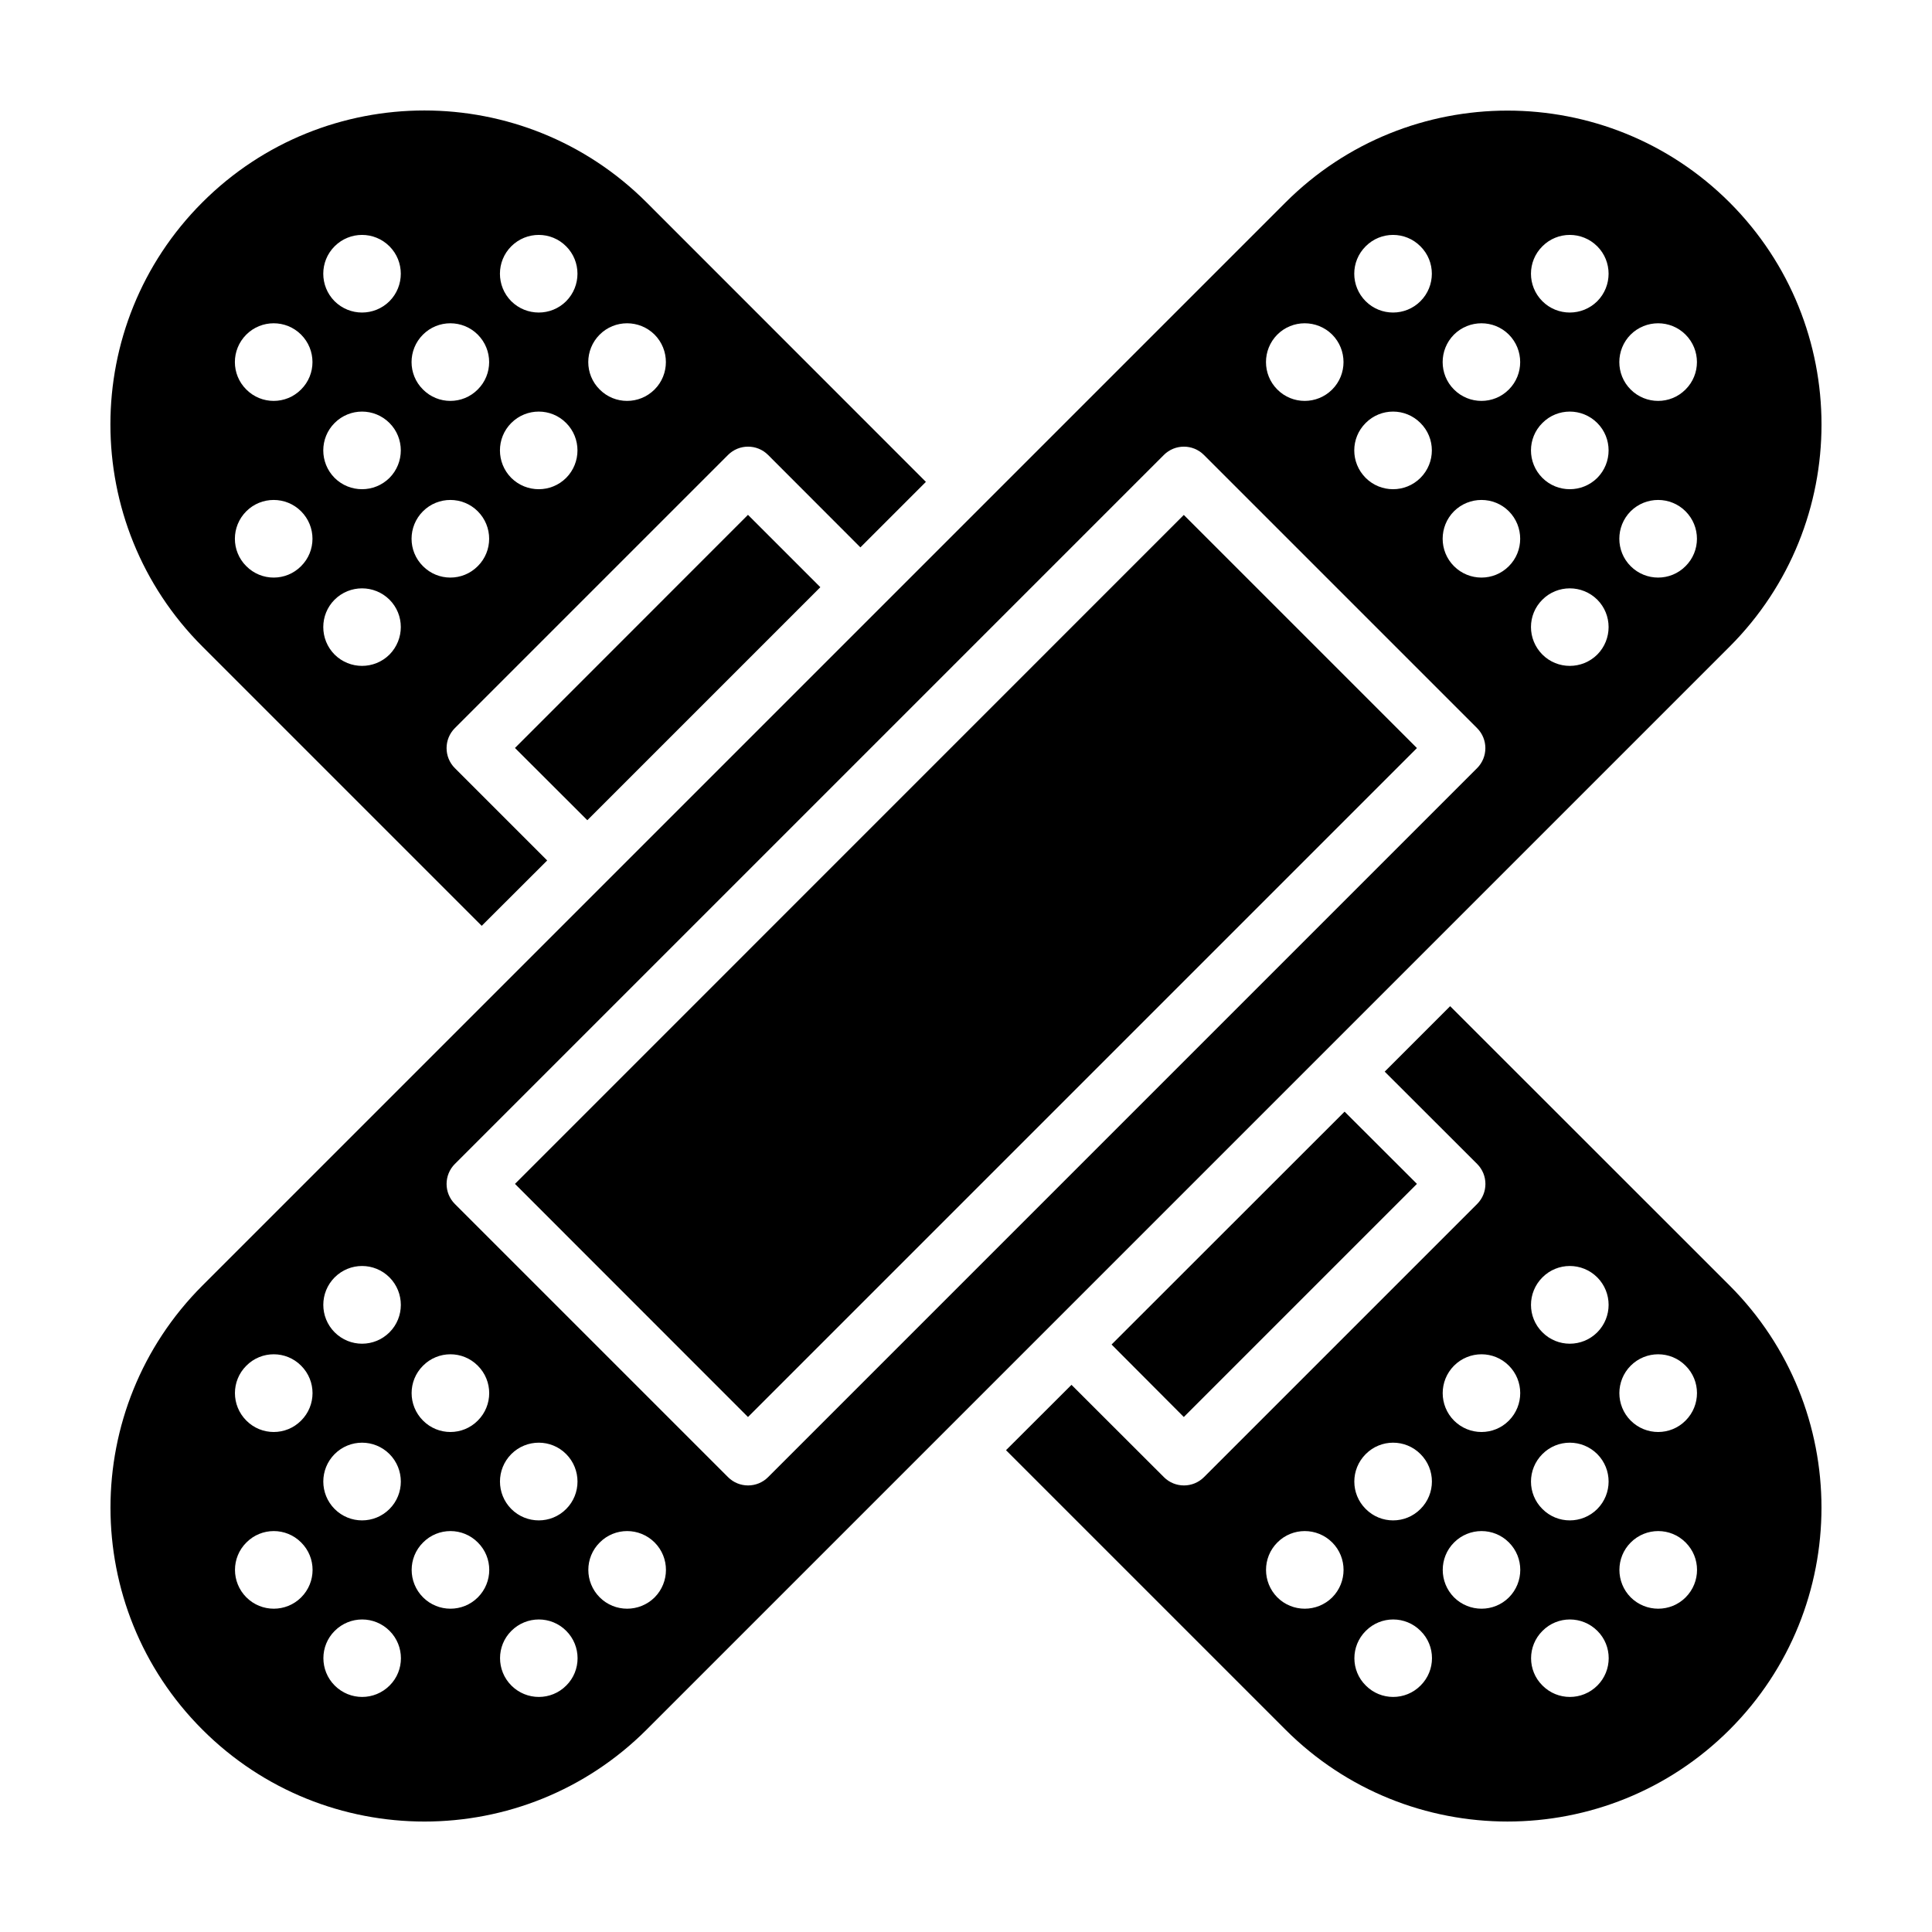
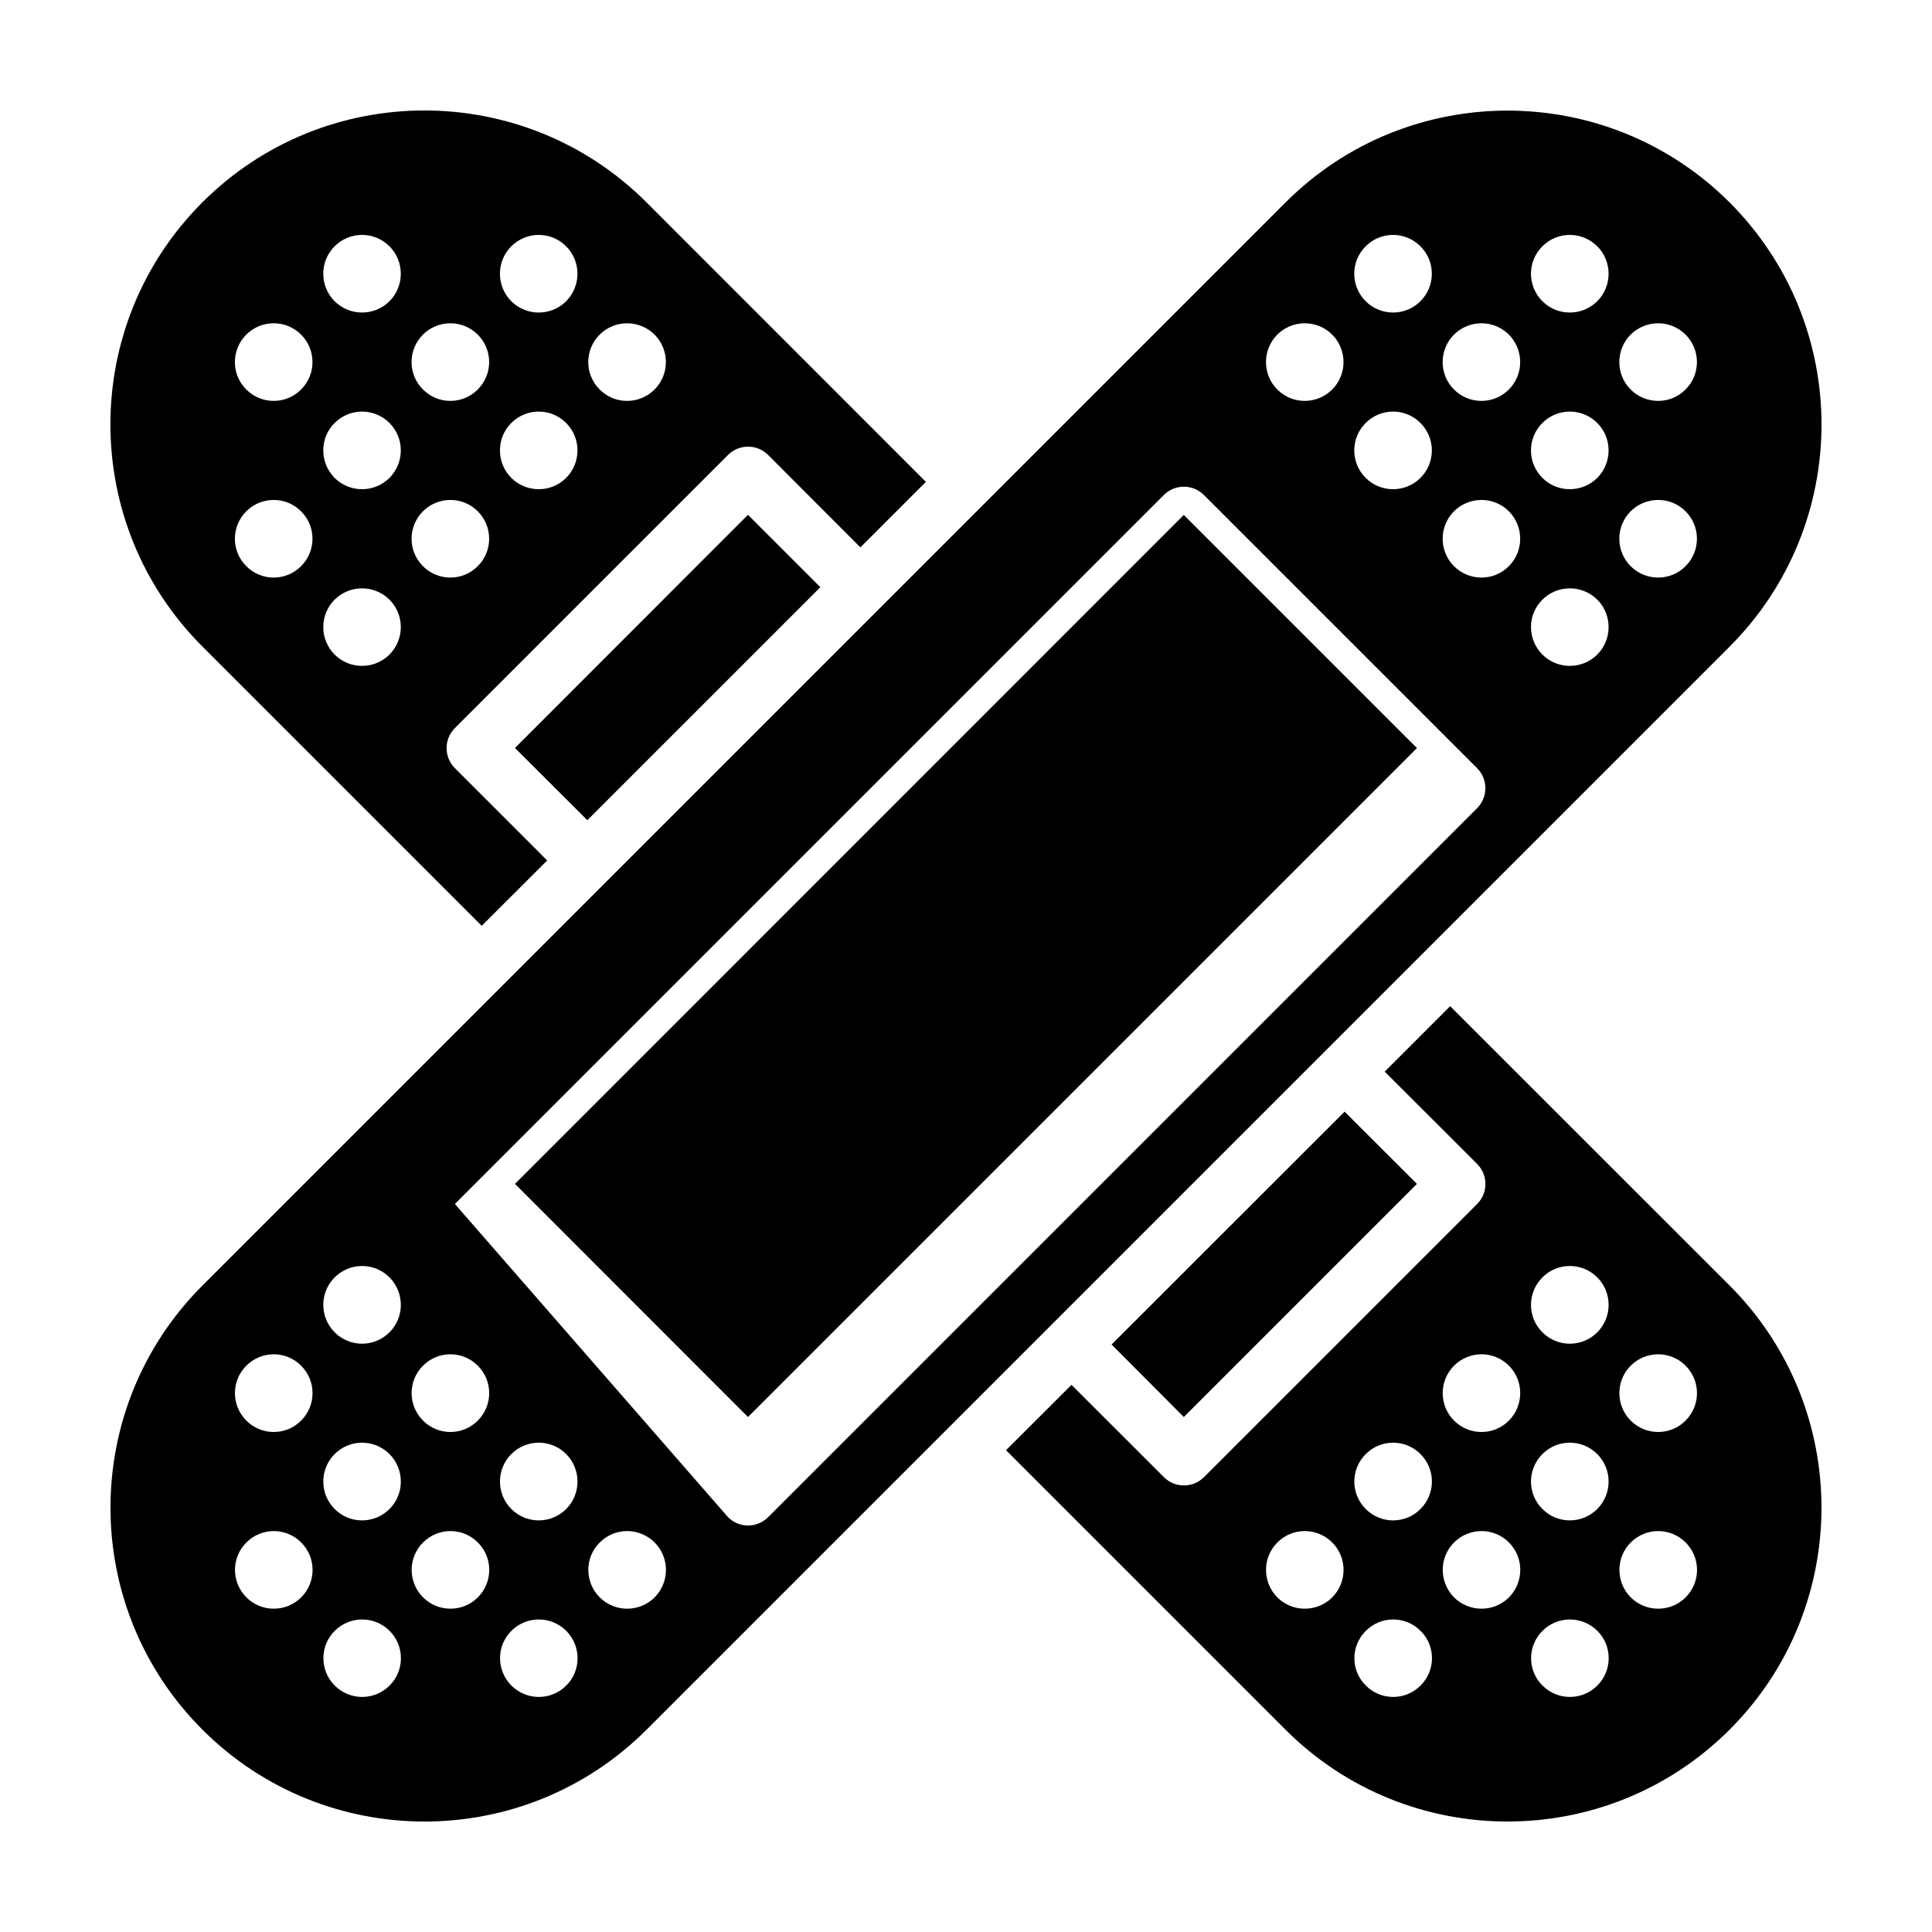
<svg xmlns="http://www.w3.org/2000/svg" fill="#000000" width="800px" height="800px" version="1.1" viewBox="144 144 512 512">
-   <path d="m484.67 197.66-287.02 287.02c-32.496 32.496-32.496 85.238 0 117.7 32.465 32.465 85.207 32.465 117.7 0l287.02-287.02c32.465-32.496 32.465-85.207 0-117.7-32.496-32.465-85.238-32.465-117.7 0zm43.641 212.98-17.352 17.352 24.496 24.465c2.93 2.93 2.93 7.684 0 10.613l-72.391 72.391c-2.93 2.93-7.684 2.93-10.613 0l-24.496-24.465-17.352 17.32 74.059 74.059c32.465 32.465 85.207 32.465 117.7 0 32.465-32.465 32.465-85.207 0-117.7l-74.059-74.027zm-295.61 165.56c4.031-4.031 10.516-4.031 14.547 0 4 4 4 10.516 0 14.484-4.031 4.031-10.516 4.031-14.547 0-4-4-4-10.516 0-14.484zm334.62 0c-4.031-4.031-10.547-4.031-14.547 0-4.031 4-4.031 10.516 0 14.484 4 4.031 10.516 4.031 14.547 0 4-4 4-10.516 0-14.484zm-46.855 0c-4-4.031-10.516-4.031-14.516 0-4.031 4-4.031 10.516 0 14.484 4 4.031 10.516 4.031 14.516 0 4.031-4 4.031-10.516 0-14.484zm-240.95 0c4.031-4.031 10.547-4.031 14.547 0 4 4 4 10.516 0 14.484-4 4.031-10.516 4.031-14.547 0-4-4-4-10.516 0-14.484zm-70.219-23.426c4-4.031 10.516-4.031 14.516 0 4.031 4 4.031 10.516 0 14.547-4 4-10.516 4-14.516 0-4.031-4.031-4.031-10.547 0-14.547zm381.41 0c-4-4.031-10.516-4.031-14.547 0-4 4-4 10.516 0 14.547 4.031 4 10.547 4 14.547 0 4.031-4.031 4.031-10.547 0-14.547zm-334.59 0c4-4.031 10.516-4.031 14.516 0 4.031 4 4.031 10.516 0 14.547-4 4-10.516 4-14.516 0-4.031-4.031-4.031-10.547 0-14.547zm287.77 0c-4-4.031-10.516-4.031-14.547 0-4 4-4 10.516 0 14.547 4.031 4 10.547 4 14.547 0 4-4.031 4-10.547 0-14.547zm-240.95 0c4-4.031 10.516-4.031 14.547 0 4 4 4 10.516 0 14.547-4.031 4-10.547 4-14.547 0-4.031-4.031-4.031-10.547 0-14.547zm194.12 0c-4.031-4.031-10.547-4.031-14.547 0-4 4-4 10.516 0 14.547 4 4 10.516 4 14.547 0 4-4.031 4-10.547 0-14.547zm-264.38-23.426c4.031-4.031 10.516-4.031 14.547 0 4 4.031 4 10.547 0 14.547-4.031 4.031-10.516 4.031-14.547 0-4-4.031-4-10.516 0-14.547zm334.62 0c-4.031-4.031-10.547-4.031-14.547 0-4.031 4.031-4.031 10.547 0 14.547 4 4.031 10.516 4.031 14.547 0 4-4.031 4-10.516 0-14.547zm-287.8 0c4.031-4.031 10.547-4.031 14.547 0s4 10.547 0 14.547c-4 4.031-10.516 4.031-14.547 0-4-4.031-4-10.516 0-14.547zm240.95 0c-4-4.031-10.516-4.031-14.516 0-4.031 4.031-4.031 10.547 0 14.547 4 4.031 10.516 4.031 14.516 0 4.031-4.031 4.031-10.516 0-14.547zm-255.9-66.281c-2.93-2.93-2.93-7.684 0-10.613l187.89-187.89c2.93-2.93 7.684-2.93 10.613 0l72.391 72.391c2.93 2.93 2.93 7.684 0 10.613l-187.89 187.89c-2.93 2.93-7.684 2.93-10.613 0zm-55.262 42.855c4-4.031 10.516-4.031 14.516 0 4.031 4.031 4.031 10.516 0 14.547-4 4.031-10.516 4.031-14.516 0-4.031-4.031-4.031-10.547 0-14.547zm381.41 0c-4-4.031-10.516-4.031-14.547 0-4 4.031-4 10.516 0 14.547 4.031 4.031 10.547 4.031 14.547 0 4.031-4.031 4.031-10.547 0-14.547zm-334.59 0c4-4.031 10.516-4.031 14.516 0 4.031 4.031 4.031 10.516 0 14.547-4 4.031-10.516 4.031-14.516 0-4.031-4.031-4.031-10.547 0-14.547zm287.77 0c-4-4.031-10.516-4.031-14.547 0-4 4.031-4 10.516 0 14.547 4.031 4.031 10.547 4.031 14.547 0s4-10.547 0-14.547zm-24.371-163.68-177.28 177.28-61.75-61.781 177.25-177.28zm-19.176 96.355-61.75 61.715 19.145 19.207 61.781-61.781-19.176-19.145zm-267.65 43.926c4.031-4.031 10.516-4.031 14.547 0 4 4.031 4 10.547 0 14.547-4.031 4.031-10.516 4.031-14.547 0-4-4.031-4-10.516 0-14.547zm334.62 0c-4.031-4.031-10.547-4.031-14.547 0-4.031 4.031-4.031 10.547 0 14.547 4 4.031 10.516 4.031 14.547 0 4-4.031 4-10.516 0-14.547zm-177.94-210.84-74.027-74.059c-32.496-32.465-85.238-32.465-117.7 0-32.496 32.496-32.496 85.207 0 117.7l74.027 74.027 17.352-17.32-24.465-24.465c-2.93-2.93-2.93-7.684 0-10.613l72.391-72.391c2.93-2.93 7.684-2.93 10.613 0l24.465 24.496 17.352-17.352zm-27.961 27.93-19.176-19.176-61.75 61.781 19.176 19.145zm191.35 3.305c-4.031 4-4.031 10.484 0 14.547 4 4 10.516 4 14.547 0 4-4.031 4-10.547 0-14.547-4.031-4-10.547-4-14.547 0zm-305.53 0c4 4 4 10.484 0 14.547-4.031 4-10.516 4-14.547 0-4-4.031-4-10.547 0-14.547 4.031-4 10.516-4 14.547 0zm282.1-23.426c-4 4.031-4 10.547 0 14.547 4.031 4.031 10.547 4.031 14.547 0 4-4 4-10.516 0-14.547-4-4-10.516-4-14.547 0zm-258.71 0c4.031 4.031 4.031 10.547 0 14.547-4 4.031-10.516 4.031-14.516 0-4.031-4-4.031-10.516 0-14.547 4-4 10.516-4 14.516 0zm305.53 0c-4 4.031-4 10.547 0 14.547 4.031 4.031 10.547 4.031 14.547 0 4.031-4 4.031-10.516 0-14.547-4-4-10.516-4-14.547 0zm-352.35 0c4.031 4.031 4.031 10.547 0 14.547-4 4.031-10.516 4.031-14.516 0-4.031-4-4.031-10.516 0-14.547 4-4 10.516-4 14.516 0zm282.13-23.395c-4.031 4-4.031 10.516 0 14.547 4 4 10.516 4 14.516 0 4.031-4.031 4.031-10.547 0-14.547-4-4.031-10.516-4.031-14.516 0zm-211.88 0c4 4 4 10.516 0 14.547-4 4-10.516 4-14.547 0-4-4.031-4-10.547 0-14.547 4.031-4.031 10.547-4.031 14.547 0zm258.71 0c-4.031 4-4.031 10.516 0 14.547 4 4 10.516 4 14.547 0 4-4.031 4-10.547 0-14.547-4.031-4.031-10.547-4.031-14.547 0zm-305.53 0c4 4 4 10.516 0 14.547-4.031 4-10.516 4-14.547 0-4-4.031-4-10.547 0-14.547 4.031-4.031 10.516-4.031 14.547 0zm235.28-23.426c-4 4.031-4 10.547 0 14.547 4 4.031 10.516 4.031 14.547 0 4-4 4-10.516 0-14.547-4.031-4-10.547-4-14.547 0zm-165.03 0c4 4.031 4 10.547 0 14.547-4.031 4.031-10.547 4.031-14.547 0-4.031-4-4.031-10.516 0-14.547 4-4 10.516-4 14.547 0zm211.85 0c-4 4.031-4 10.547 0 14.547 4.031 4.031 10.547 4.031 14.547 0 4-4 4-10.516 0-14.547-4-4-10.516-4-14.547 0zm-258.71 0c4.031 4.031 4.031 10.547 0 14.547-4 4.031-10.516 4.031-14.516 0-4.031-4-4.031-10.516 0-14.547 4-4 10.516-4 14.516 0zm305.53 0c-4 4.031-4 10.547 0 14.547 4.031 4.031 10.547 4.031 14.547 0 4.031-4 4.031-10.516 0-14.547-4-4-10.516-4-14.547 0zm-352.35 0c4.031 4.031 4.031 10.547 0 14.547-4 4.031-10.516 4.031-14.516 0-4.031-4-4.031-10.516 0-14.547 4-4 10.516-4 14.516 0zm282.13-23.395c-4.031 4-4.031 10.516 0 14.547 4 4 10.516 4 14.516 0 4.031-4.031 4.031-10.547 0-14.547-4-4.031-10.516-4.031-14.516 0zm-211.88 0c4 4 4 10.516 0 14.547-4 4-10.516 4-14.547 0-4-4.031-4-10.547 0-14.547 4.031-4.031 10.547-4.031 14.547 0zm258.71 0c-4.031 4-4.031 10.516 0 14.547 4 4 10.516 4 14.547 0 4-4.031 4-10.547 0-14.547-4.031-4.031-10.547-4.031-14.547 0zm-305.53 0c4 4 4 10.516 0 14.547-4.031 4-10.516 4-14.547 0-4-4.031-4-10.547 0-14.547 4.031-4.031 10.516-4.031 14.547 0z" fill-rule="evenodd" />
+   <path d="m484.67 197.66-287.02 287.02c-32.496 32.496-32.496 85.238 0 117.7 32.465 32.465 85.207 32.465 117.7 0l287.02-287.02c32.465-32.496 32.465-85.207 0-117.7-32.496-32.465-85.238-32.465-117.7 0zm43.641 212.98-17.352 17.352 24.496 24.465c2.93 2.93 2.93 7.684 0 10.613l-72.391 72.391c-2.93 2.93-7.684 2.93-10.613 0l-24.496-24.465-17.352 17.32 74.059 74.059c32.465 32.465 85.207 32.465 117.7 0 32.465-32.465 32.465-85.207 0-117.7l-74.059-74.027zm-295.61 165.56c4.031-4.031 10.516-4.031 14.547 0 4 4 4 10.516 0 14.484-4.031 4.031-10.516 4.031-14.547 0-4-4-4-10.516 0-14.484zm334.62 0c-4.031-4.031-10.547-4.031-14.547 0-4.031 4-4.031 10.516 0 14.484 4 4.031 10.516 4.031 14.547 0 4-4 4-10.516 0-14.484zm-46.855 0c-4-4.031-10.516-4.031-14.516 0-4.031 4-4.031 10.516 0 14.484 4 4.031 10.516 4.031 14.516 0 4.031-4 4.031-10.516 0-14.484zm-240.95 0c4.031-4.031 10.547-4.031 14.547 0 4 4 4 10.516 0 14.484-4 4.031-10.516 4.031-14.547 0-4-4-4-10.516 0-14.484zm-70.219-23.426c4-4.031 10.516-4.031 14.516 0 4.031 4 4.031 10.516 0 14.547-4 4-10.516 4-14.516 0-4.031-4.031-4.031-10.547 0-14.547zm381.41 0c-4-4.031-10.516-4.031-14.547 0-4 4-4 10.516 0 14.547 4.031 4 10.547 4 14.547 0 4.031-4.031 4.031-10.547 0-14.547zm-334.59 0c4-4.031 10.516-4.031 14.516 0 4.031 4 4.031 10.516 0 14.547-4 4-10.516 4-14.516 0-4.031-4.031-4.031-10.547 0-14.547zm287.77 0c-4-4.031-10.516-4.031-14.547 0-4 4-4 10.516 0 14.547 4.031 4 10.547 4 14.547 0 4-4.031 4-10.547 0-14.547zm-240.95 0c4-4.031 10.516-4.031 14.547 0 4 4 4 10.516 0 14.547-4.031 4-10.547 4-14.547 0-4.031-4.031-4.031-10.547 0-14.547zm194.12 0c-4.031-4.031-10.547-4.031-14.547 0-4 4-4 10.516 0 14.547 4 4 10.516 4 14.547 0 4-4.031 4-10.547 0-14.547zm-264.38-23.426c4.031-4.031 10.516-4.031 14.547 0 4 4.031 4 10.547 0 14.547-4.031 4.031-10.516 4.031-14.547 0-4-4.031-4-10.516 0-14.547zm334.62 0c-4.031-4.031-10.547-4.031-14.547 0-4.031 4.031-4.031 10.547 0 14.547 4 4.031 10.516 4.031 14.547 0 4-4.031 4-10.516 0-14.547zm-287.8 0c4.031-4.031 10.547-4.031 14.547 0s4 10.547 0 14.547c-4 4.031-10.516 4.031-14.547 0-4-4.031-4-10.516 0-14.547zm240.95 0c-4-4.031-10.516-4.031-14.516 0-4.031 4.031-4.031 10.547 0 14.547 4 4.031 10.516 4.031 14.516 0 4.031-4.031 4.031-10.516 0-14.547zm-255.9-66.281l187.89-187.89c2.93-2.93 7.684-2.93 10.613 0l72.391 72.391c2.93 2.93 2.93 7.684 0 10.613l-187.89 187.89c-2.93 2.93-7.684 2.93-10.613 0zm-55.262 42.855c4-4.031 10.516-4.031 14.516 0 4.031 4.031 4.031 10.516 0 14.547-4 4.031-10.516 4.031-14.516 0-4.031-4.031-4.031-10.547 0-14.547zm381.41 0c-4-4.031-10.516-4.031-14.547 0-4 4.031-4 10.516 0 14.547 4.031 4.031 10.547 4.031 14.547 0 4.031-4.031 4.031-10.547 0-14.547zm-334.59 0c4-4.031 10.516-4.031 14.516 0 4.031 4.031 4.031 10.516 0 14.547-4 4.031-10.516 4.031-14.516 0-4.031-4.031-4.031-10.547 0-14.547zm287.77 0c-4-4.031-10.516-4.031-14.547 0-4 4.031-4 10.516 0 14.547 4.031 4.031 10.547 4.031 14.547 0s4-10.547 0-14.547zm-24.371-163.68-177.28 177.28-61.75-61.781 177.25-177.28zm-19.176 96.355-61.75 61.715 19.145 19.207 61.781-61.781-19.176-19.145zm-267.65 43.926c4.031-4.031 10.516-4.031 14.547 0 4 4.031 4 10.547 0 14.547-4.031 4.031-10.516 4.031-14.547 0-4-4.031-4-10.516 0-14.547zm334.62 0c-4.031-4.031-10.547-4.031-14.547 0-4.031 4.031-4.031 10.547 0 14.547 4 4.031 10.516 4.031 14.547 0 4-4.031 4-10.516 0-14.547zm-177.94-210.84-74.027-74.059c-32.496-32.465-85.238-32.465-117.7 0-32.496 32.496-32.496 85.207 0 117.7l74.027 74.027 17.352-17.32-24.465-24.465c-2.93-2.93-2.93-7.684 0-10.613l72.391-72.391c2.93-2.93 7.684-2.93 10.613 0l24.465 24.496 17.352-17.352zm-27.961 27.93-19.176-19.176-61.75 61.781 19.176 19.145zm191.35 3.305c-4.031 4-4.031 10.484 0 14.547 4 4 10.516 4 14.547 0 4-4.031 4-10.547 0-14.547-4.031-4-10.547-4-14.547 0zm-305.53 0c4 4 4 10.484 0 14.547-4.031 4-10.516 4-14.547 0-4-4.031-4-10.547 0-14.547 4.031-4 10.516-4 14.547 0zm282.1-23.426c-4 4.031-4 10.547 0 14.547 4.031 4.031 10.547 4.031 14.547 0 4-4 4-10.516 0-14.547-4-4-10.516-4-14.547 0zm-258.71 0c4.031 4.031 4.031 10.547 0 14.547-4 4.031-10.516 4.031-14.516 0-4.031-4-4.031-10.516 0-14.547 4-4 10.516-4 14.516 0zm305.53 0c-4 4.031-4 10.547 0 14.547 4.031 4.031 10.547 4.031 14.547 0 4.031-4 4.031-10.516 0-14.547-4-4-10.516-4-14.547 0zm-352.35 0c4.031 4.031 4.031 10.547 0 14.547-4 4.031-10.516 4.031-14.516 0-4.031-4-4.031-10.516 0-14.547 4-4 10.516-4 14.516 0zm282.13-23.395c-4.031 4-4.031 10.516 0 14.547 4 4 10.516 4 14.516 0 4.031-4.031 4.031-10.547 0-14.547-4-4.031-10.516-4.031-14.516 0zm-211.88 0c4 4 4 10.516 0 14.547-4 4-10.516 4-14.547 0-4-4.031-4-10.547 0-14.547 4.031-4.031 10.547-4.031 14.547 0zm258.71 0c-4.031 4-4.031 10.516 0 14.547 4 4 10.516 4 14.547 0 4-4.031 4-10.547 0-14.547-4.031-4.031-10.547-4.031-14.547 0zm-305.53 0c4 4 4 10.516 0 14.547-4.031 4-10.516 4-14.547 0-4-4.031-4-10.547 0-14.547 4.031-4.031 10.516-4.031 14.547 0zm235.28-23.426c-4 4.031-4 10.547 0 14.547 4 4.031 10.516 4.031 14.547 0 4-4 4-10.516 0-14.547-4.031-4-10.547-4-14.547 0zm-165.03 0c4 4.031 4 10.547 0 14.547-4.031 4.031-10.547 4.031-14.547 0-4.031-4-4.031-10.516 0-14.547 4-4 10.516-4 14.547 0zm211.85 0c-4 4.031-4 10.547 0 14.547 4.031 4.031 10.547 4.031 14.547 0 4-4 4-10.516 0-14.547-4-4-10.516-4-14.547 0zm-258.71 0c4.031 4.031 4.031 10.547 0 14.547-4 4.031-10.516 4.031-14.516 0-4.031-4-4.031-10.516 0-14.547 4-4 10.516-4 14.516 0zm305.53 0c-4 4.031-4 10.547 0 14.547 4.031 4.031 10.547 4.031 14.547 0 4.031-4 4.031-10.516 0-14.547-4-4-10.516-4-14.547 0zm-352.35 0c4.031 4.031 4.031 10.547 0 14.547-4 4.031-10.516 4.031-14.516 0-4.031-4-4.031-10.516 0-14.547 4-4 10.516-4 14.516 0zm282.13-23.395c-4.031 4-4.031 10.516 0 14.547 4 4 10.516 4 14.516 0 4.031-4.031 4.031-10.547 0-14.547-4-4.031-10.516-4.031-14.516 0zm-211.88 0c4 4 4 10.516 0 14.547-4 4-10.516 4-14.547 0-4-4.031-4-10.547 0-14.547 4.031-4.031 10.547-4.031 14.547 0zm258.71 0c-4.031 4-4.031 10.516 0 14.547 4 4 10.516 4 14.547 0 4-4.031 4-10.547 0-14.547-4.031-4.031-10.547-4.031-14.547 0zm-305.53 0c4 4 4 10.516 0 14.547-4.031 4-10.516 4-14.547 0-4-4.031-4-10.547 0-14.547 4.031-4.031 10.516-4.031 14.547 0z" fill-rule="evenodd" />
</svg>